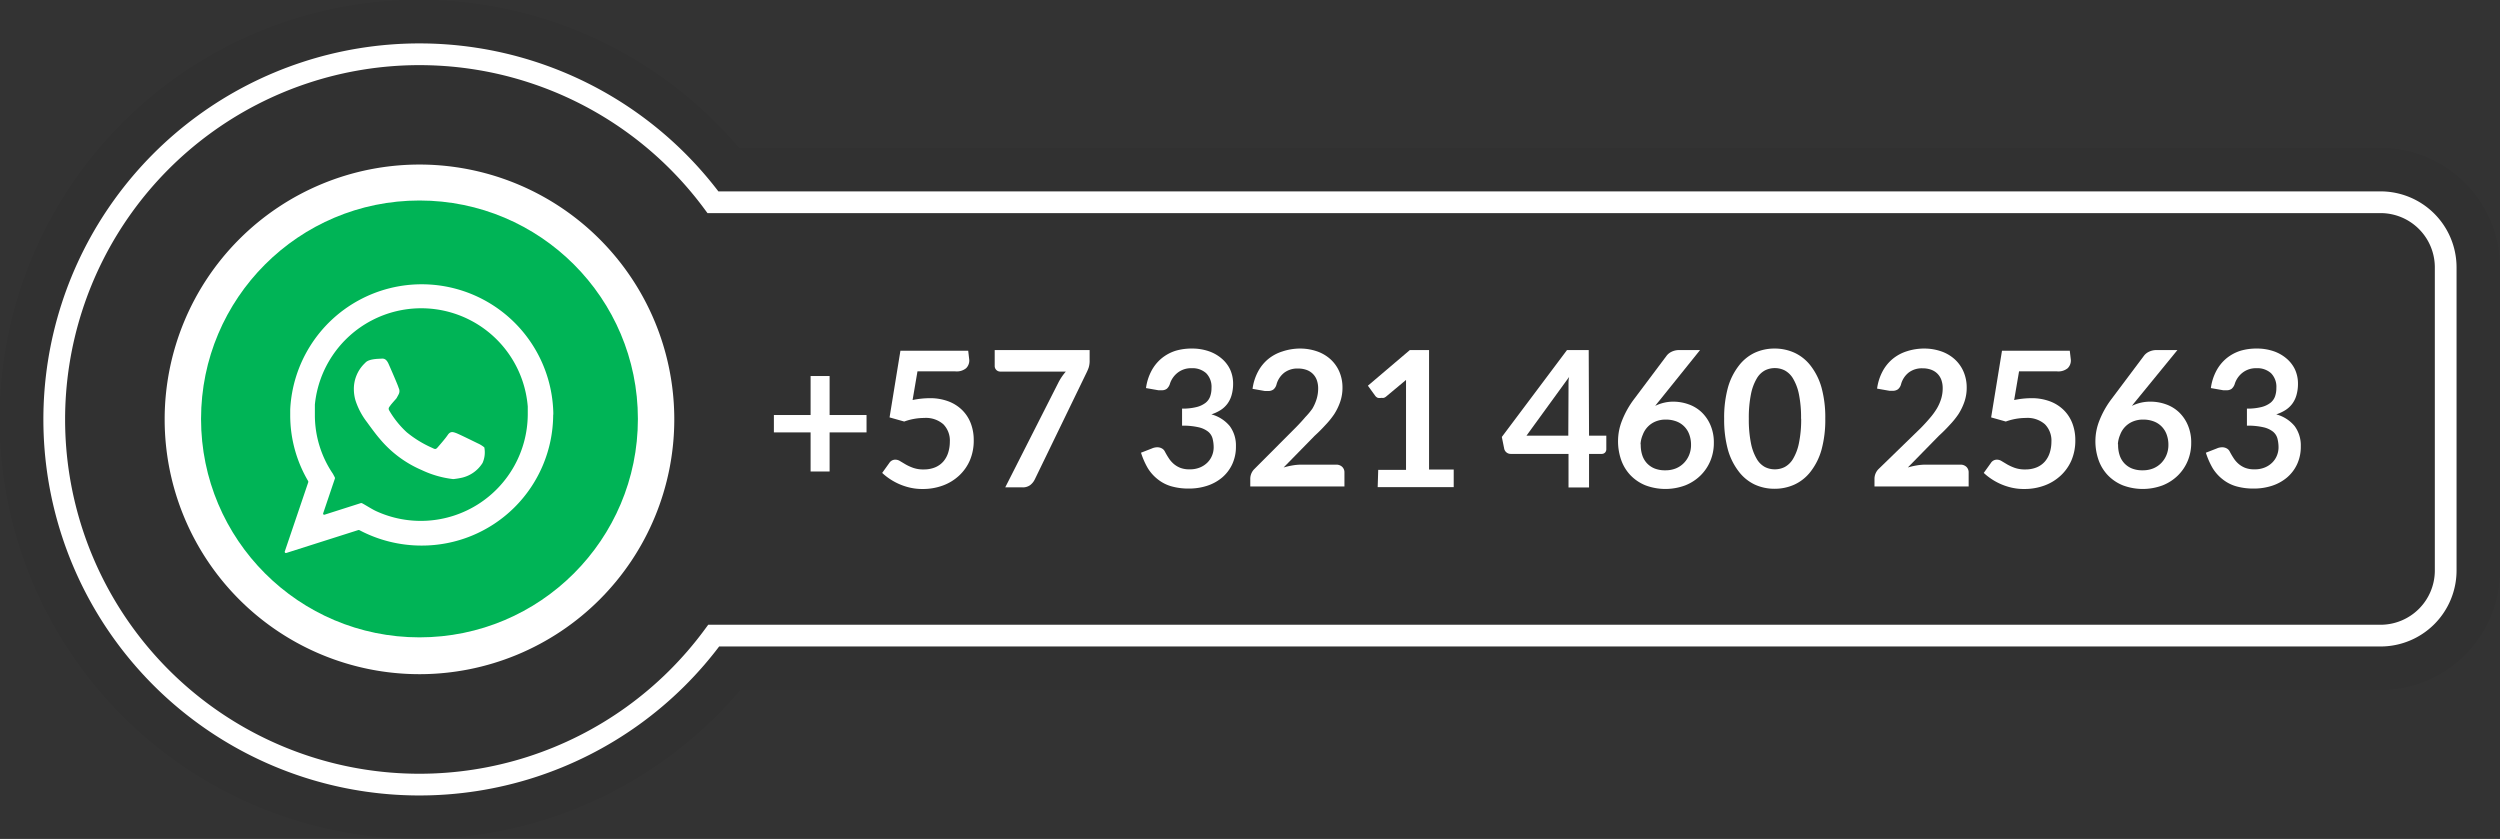
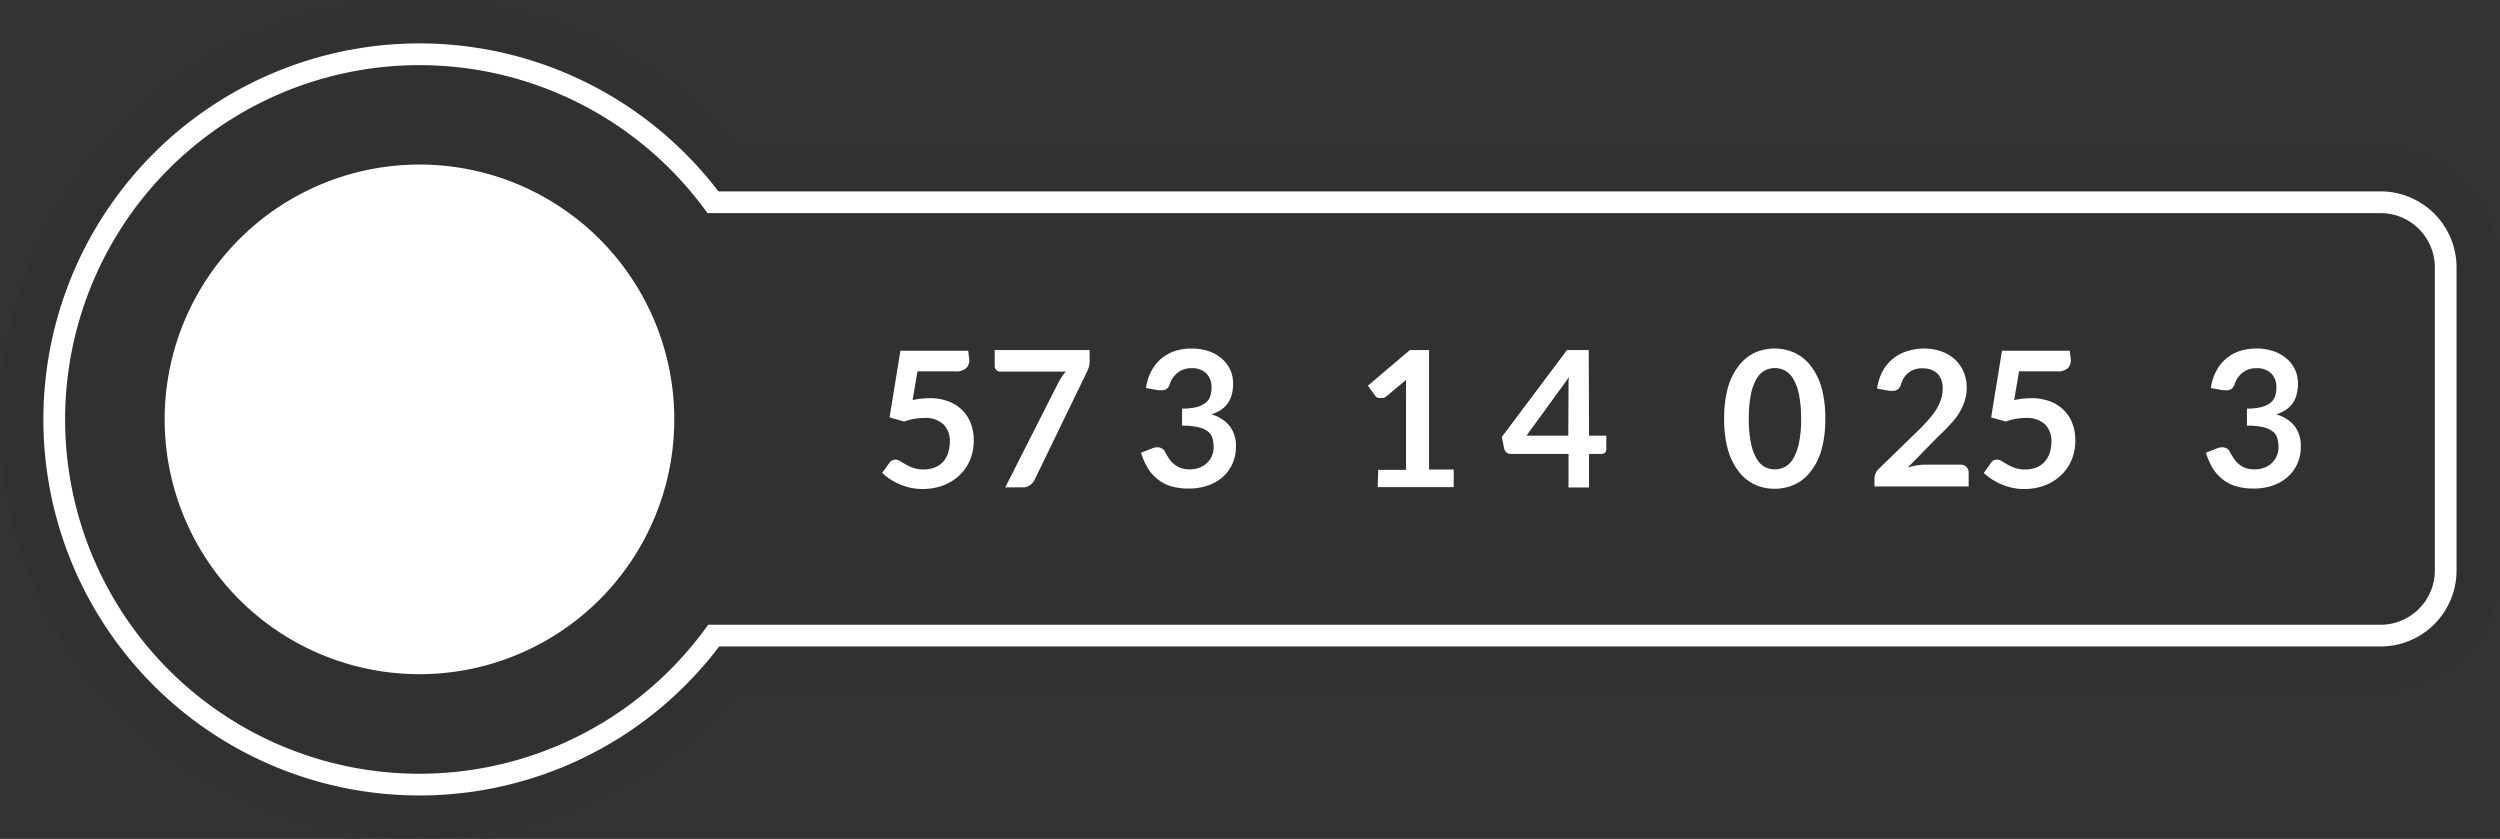
<svg xmlns="http://www.w3.org/2000/svg" id="Layer_2" data-name="Layer 2" viewBox="0 0 230.17 77.24">
  <rect x="0" y="0" width="230.17" height="77.24" fill="#333333" stroke="none" />
  <defs>
    <style>.cls-1{opacity:0.05;}.cls-2{fill:#fff;}.cls-3{fill:none;stroke:#fff;stroke-miterlimit:10;stroke-width:2px;}.cls-4{fill:#00b456;}</style>
  </defs>
  <path class="cls-1" d="M1088.79,70.61A38.62,38.62,0,1,1,1118.21,7h151.12a11,11,0,0,1,11,11v27.9a11,11,0,0,1-11,11h-151A38.79,38.79,0,0,1,1088.79,70.61Z" transform="translate(-1050.17 6.62)" />
-   <path class="cls-2" d="M1126.55,28v3.59h3.4v1.6h-3.4v3.6h-1.75v-3.6h-3.38v-1.6h3.38V28Z" transform="translate(-1050.17 6.62)" />
  <path class="cls-2" d="M1139.41,26.53a1,1,0,0,1-.29.75,1.36,1.36,0,0,1-1,.29h-3.48l-.45,2.64a7.88,7.88,0,0,1,1.57-.17,4.77,4.77,0,0,1,1.75.3,3.6,3.6,0,0,1,1.27.82,3.43,3.43,0,0,1,.78,1.23,4.3,4.3,0,0,1,.26,1.52,4.63,4.63,0,0,1-.35,1.84,4.16,4.16,0,0,1-1,1.42,4.42,4.42,0,0,1-1.49.91,5.29,5.29,0,0,1-1.88.32,5,5,0,0,1-1.13-.12,5.58,5.58,0,0,1-1.87-.8,5.42,5.42,0,0,1-.71-.56l.66-.92a.65.65,0,0,1,.56-.3.82.82,0,0,1,.44.14l.52.31a4.53,4.53,0,0,0,.69.31,2.85,2.85,0,0,0,1,.14,2.68,2.68,0,0,0,1-.19,2.05,2.05,0,0,0,.76-.54,2.32,2.32,0,0,0,.45-.82,3.4,3.4,0,0,0,.15-1,2.14,2.14,0,0,0-.6-1.61,2.43,2.43,0,0,0-1.76-.58,5.44,5.44,0,0,0-1.84.33l-1.35-.38,1-6.14h6.24Z" transform="translate(-1050.17 6.62)" />
  <path class="cls-2" d="M1150.49,25.61v.94a2.07,2.07,0,0,1-.09.68,3.94,3.94,0,0,1-.18.43l-4.78,9.86a1.48,1.48,0,0,1-.42.52,1.15,1.15,0,0,1-.73.21h-1.57l4.9-9.66a5,5,0,0,1,.68-1h-6.05a.51.51,0,0,1-.5-.5V25.61Z" transform="translate(-1050.17 6.62)" />
  <path class="cls-2" d="M1159.89,25.47a4.71,4.71,0,0,1,1.58.25,3.61,3.61,0,0,1,1.2.69,3,3,0,0,1,.76,1,3.11,3.11,0,0,1,.27,1.29,3.78,3.78,0,0,1-.14,1.06,2.46,2.46,0,0,1-.39.8,2.39,2.39,0,0,1-.63.58,3.82,3.82,0,0,1-.84.39,3.3,3.3,0,0,1,1.7,1.09,3,3,0,0,1,.56,1.85,3.8,3.8,0,0,1-.35,1.67,3.58,3.58,0,0,1-.94,1.22,4.11,4.11,0,0,1-1.38.75,5.33,5.33,0,0,1-1.66.25,5.66,5.66,0,0,1-1.66-.22,3.59,3.59,0,0,1-1.23-.65,3.88,3.88,0,0,1-.89-1,7.07,7.07,0,0,1-.63-1.43l1-.39a1.25,1.25,0,0,1,.5-.11.85.85,0,0,1,.41.1.65.65,0,0,1,.28.28q.16.31.35.6a2.43,2.43,0,0,0,.45.53,2.14,2.14,0,0,0,.62.38,2.24,2.24,0,0,0,.84.14,2.39,2.39,0,0,0,1-.18,2.09,2.09,0,0,0,.69-.47,1.92,1.92,0,0,0,.41-.64,2,2,0,0,0,.14-.71,3.3,3.3,0,0,0-.1-.83,1.23,1.23,0,0,0-.4-.63,2.2,2.2,0,0,0-.88-.41,6.37,6.37,0,0,0-1.53-.15V31a5.21,5.21,0,0,0,1.32-.14,2.25,2.25,0,0,0,.84-.39,1.31,1.31,0,0,0,.43-.6,2.3,2.3,0,0,0,.12-.77,1.78,1.78,0,0,0-.49-1.36,1.88,1.88,0,0,0-1.34-.46,2,2,0,0,0-1.28.41,2.12,2.12,0,0,0-.71,1,1,1,0,0,1-.29.48.75.75,0,0,1-.48.14l-.3,0-1.14-.2a4.7,4.7,0,0,1,.51-1.6,3.85,3.85,0,0,1,.94-1.15,3.91,3.91,0,0,1,1.29-.69A5.17,5.17,0,0,1,1159.89,25.47Z" transform="translate(-1050.17 6.62)" />
-   <path class="cls-2" d="M1169.83,25.47a4.75,4.75,0,0,1,1.6.26,3.61,3.61,0,0,1,1.24.73,3.33,3.33,0,0,1,.81,1.14,3.67,3.67,0,0,1,.29,1.48,3.93,3.93,0,0,1-.21,1.29,5.34,5.34,0,0,1-.55,1.14,7.58,7.58,0,0,1-.81,1q-.46.51-1,1l-2.85,2.91a6.85,6.85,0,0,1,.82-.19,4.75,4.75,0,0,1,.77-.07h3.24a.77.77,0,0,1,.56.2.69.69,0,0,1,.21.52v1.29h-8.67v-.72a1.27,1.27,0,0,1,.38-.89l3.84-3.85q.48-.49.86-.94A6.34,6.34,0,0,0,1171,31a4.1,4.1,0,0,0,.39-.89,3.28,3.28,0,0,0,.14-.95,2.25,2.25,0,0,0-.13-.8,1.57,1.57,0,0,0-.38-.58,1.59,1.59,0,0,0-.58-.35,2.28,2.28,0,0,0-.76-.12,2,2,0,0,0-1.28.39,2.06,2.06,0,0,0-.7,1.06.88.88,0,0,1-.29.48.8.8,0,0,1-.49.14l-.29,0-1.14-.2a4.67,4.67,0,0,1,.51-1.6,3.83,3.83,0,0,1,.94-1.15,3.9,3.9,0,0,1,1.29-.69A5.17,5.17,0,0,1,1169.83,25.47Z" transform="translate(-1050.17 6.62)" />
  <path class="cls-2" d="M1177.06,36.64h2.56V29.26q0-.43,0-.9l-1.82,1.52a.64.64,0,0,1-.23.13.8.8,0,0,1-.23,0A.69.69,0,0,1,1177,30a.59.59,0,0,1-.21-.17l-.68-.94,3.86-3.28h1.77v11h2.27v1.62h-7Z" transform="translate(-1050.17 6.62)" />
  <path class="cls-2" d="M1196.47,33.49h1.59v1.25a.44.44,0,0,1-.11.3.42.42,0,0,1-.33.13h-1.15v3.09h-1.89V35.17h-5.33a.61.61,0,0,1-.59-.47l-.22-1.09,6-8h2Zm-1.89-4.14c0-.19,0-.39,0-.6s0-.44.06-.67l-3.93,5.41h3.85Z" transform="translate(-1050.17 6.62)" />
-   <path class="cls-2" d="M1204.23,30.36a4.2,4.2,0,0,1,1.39.24,3.38,3.38,0,0,1,1.19.71,3.55,3.55,0,0,1,.83,1.19,4,4,0,0,1,.32,1.65,4.26,4.26,0,0,1-.32,1.66,4.1,4.1,0,0,1-.91,1.35,4.24,4.24,0,0,1-1.41.91,5.23,5.23,0,0,1-3.64,0,4,4,0,0,1-1.37-.91,3.91,3.91,0,0,1-.87-1.4,5.21,5.21,0,0,1-.3-1.81,5.08,5.08,0,0,1,.36-1.83,8.27,8.27,0,0,1,1.12-2l3-4a1.24,1.24,0,0,1,.46-.36,1.56,1.56,0,0,1,.69-.15h1.92L1203,30.2l-.23.28-.21.27a3.76,3.76,0,0,1,1.71-.39Zm-3,3.93a3,3,0,0,0,.14,1,2,2,0,0,0,.43.74,2,2,0,0,0,.7.48,2.56,2.56,0,0,0,1,.17,2.51,2.51,0,0,0,.95-.17,2.18,2.18,0,0,0,.74-.49,2.28,2.28,0,0,0,.49-.74,2.41,2.41,0,0,0,.18-.92,2.72,2.72,0,0,0-.17-1,2,2,0,0,0-.47-.73,2,2,0,0,0-.73-.46,2.71,2.71,0,0,0-.94-.16,2.41,2.41,0,0,0-.94.17,2.1,2.1,0,0,0-1.19,1.22A2.54,2.54,0,0,0,1201.21,34.28Z" transform="translate(-1050.17 6.62)" />
  <path class="cls-2" d="M1218.22,31.93a10.39,10.39,0,0,1-.35,2.87,5.87,5.87,0,0,1-1,2,4,4,0,0,1-1.48,1.19,4.38,4.38,0,0,1-1.84.39,4.32,4.32,0,0,1-1.83-.39,4,4,0,0,1-1.46-1.19,5.88,5.88,0,0,1-1-2,10.48,10.48,0,0,1-.35-2.87,10.47,10.47,0,0,1,.35-2.88,5.89,5.89,0,0,1,1-2,4,4,0,0,1,1.46-1.19,4.32,4.32,0,0,1,1.83-.39,4.38,4.38,0,0,1,1.84.39,4,4,0,0,1,1.48,1.19,5.88,5.88,0,0,1,1,2A10.38,10.38,0,0,1,1218.22,31.93Zm-2.23,0a10.68,10.68,0,0,0-.2-2.27,4.59,4.59,0,0,0-.54-1.43,2,2,0,0,0-.77-.75,2,2,0,0,0-.91-.21,2,2,0,0,0-.9.21,1.94,1.94,0,0,0-.76.75,4.57,4.57,0,0,0-.53,1.43,10.92,10.92,0,0,0-.2,2.27,10.93,10.93,0,0,0,.2,2.27,4.56,4.56,0,0,0,.53,1.43,1.94,1.94,0,0,0,.76.75,2,2,0,0,0,.9.21,2,2,0,0,0,.91-.21,2,2,0,0,0,.77-.75,4.58,4.58,0,0,0,.54-1.43A10.69,10.69,0,0,0,1216,31.93Z" transform="translate(-1050.17 6.62)" />
  <path class="cls-2" d="M1227.3,25.47a4.75,4.75,0,0,1,1.6.26,3.61,3.61,0,0,1,1.24.73,3.33,3.33,0,0,1,.81,1.14,3.67,3.67,0,0,1,.29,1.48,3.93,3.93,0,0,1-.21,1.29,5.34,5.34,0,0,1-.55,1.14,7.58,7.58,0,0,1-.81,1q-.46.51-1,1l-2.85,2.91a6.85,6.85,0,0,1,.82-.19,4.75,4.75,0,0,1,.77-.07h3.24a.77.77,0,0,1,.56.2.69.69,0,0,1,.21.52v1.29h-8.67v-.72a1.27,1.27,0,0,1,.38-.89L1227,32.8q.48-.49.86-.94a6.34,6.34,0,0,0,.64-.88,4.1,4.1,0,0,0,.39-.89,3.28,3.28,0,0,0,.14-.95,2.25,2.25,0,0,0-.13-.8,1.57,1.57,0,0,0-.38-.58,1.59,1.59,0,0,0-.58-.35,2.28,2.28,0,0,0-.76-.12,2,2,0,0,0-1.28.39,2.06,2.06,0,0,0-.7,1.06.88.88,0,0,1-.29.48.8.8,0,0,1-.49.14l-.29,0-1.14-.2a4.67,4.67,0,0,1,.51-1.6,3.83,3.83,0,0,1,.94-1.15,3.9,3.9,0,0,1,1.29-.69A5.17,5.17,0,0,1,1227.3,25.47Z" transform="translate(-1050.17 6.62)" />
  <path class="cls-2" d="M1240.83,26.53a1,1,0,0,1-.29.75,1.36,1.36,0,0,1-1,.29h-3.48l-.45,2.64a7.88,7.88,0,0,1,1.57-.17,4.77,4.77,0,0,1,1.75.3,3.6,3.6,0,0,1,1.27.82,3.43,3.43,0,0,1,.78,1.23,4.3,4.3,0,0,1,.26,1.52,4.63,4.63,0,0,1-.35,1.84,4.16,4.16,0,0,1-1,1.42,4.42,4.42,0,0,1-1.49.91,5.29,5.29,0,0,1-1.88.32,5,5,0,0,1-1.13-.12,5.58,5.58,0,0,1-1.87-.8,5.42,5.42,0,0,1-.71-.56l.66-.92a.65.65,0,0,1,.56-.3.82.82,0,0,1,.44.14l.52.31a4.53,4.53,0,0,0,.69.31,2.85,2.85,0,0,0,1,.14,2.68,2.68,0,0,0,1-.19,2.05,2.05,0,0,0,.76-.54,2.32,2.32,0,0,0,.45-.82,3.4,3.4,0,0,0,.15-1,2.14,2.14,0,0,0-.6-1.61,2.43,2.43,0,0,0-1.76-.58,5.44,5.44,0,0,0-1.84.33l-1.35-.38,1-6.14h6.24Z" transform="translate(-1050.17 6.62)" />
-   <path class="cls-2" d="M1248.18,30.36a4.2,4.2,0,0,1,1.39.24,3.38,3.38,0,0,1,1.19.71,3.55,3.55,0,0,1,.83,1.19,4,4,0,0,1,.32,1.65,4.26,4.26,0,0,1-.32,1.66,4.1,4.1,0,0,1-.91,1.35,4.24,4.24,0,0,1-1.41.91,5.23,5.23,0,0,1-3.64,0,4,4,0,0,1-1.37-.91,3.91,3.91,0,0,1-.87-1.4,5.21,5.21,0,0,1-.3-1.81,5.08,5.08,0,0,1,.36-1.83,8.27,8.27,0,0,1,1.12-2l3-4a1.24,1.24,0,0,1,.46-.36,1.56,1.56,0,0,1,.69-.15h1.92l-3.75,4.59-.23.28-.21.27a3.76,3.76,0,0,1,1.71-.39Zm-3,3.93a3,3,0,0,0,.14,1,2,2,0,0,0,.43.74,2,2,0,0,0,.7.48,2.56,2.56,0,0,0,1,.17,2.51,2.51,0,0,0,.95-.17,2.18,2.18,0,0,0,.74-.49,2.28,2.28,0,0,0,.49-.74,2.41,2.41,0,0,0,.18-.92,2.72,2.72,0,0,0-.17-1,2,2,0,0,0-.47-.73,2,2,0,0,0-.73-.46,2.71,2.71,0,0,0-.94-.16,2.41,2.41,0,0,0-.94.17,2.1,2.1,0,0,0-1.19,1.22A2.54,2.54,0,0,0,1245.16,34.28Z" transform="translate(-1050.17 6.62)" />
  <path class="cls-2" d="M1257.93,25.47a4.71,4.71,0,0,1,1.58.25,3.61,3.61,0,0,1,1.2.69,3,3,0,0,1,.76,1,3.11,3.11,0,0,1,.27,1.29,3.78,3.78,0,0,1-.14,1.06,2.46,2.46,0,0,1-.39.8,2.39,2.39,0,0,1-.63.58,3.82,3.82,0,0,1-.84.39,3.3,3.3,0,0,1,1.7,1.09,3,3,0,0,1,.56,1.85,3.8,3.8,0,0,1-.35,1.67,3.58,3.58,0,0,1-.94,1.22,4.11,4.11,0,0,1-1.38.75,5.33,5.33,0,0,1-1.66.25,5.66,5.66,0,0,1-1.66-.22,3.59,3.59,0,0,1-1.23-.65,3.88,3.88,0,0,1-.89-1,7.07,7.07,0,0,1-.63-1.43l1-.39a1.25,1.25,0,0,1,.5-.11.85.85,0,0,1,.41.1.65.65,0,0,1,.28.28q.16.31.35.6a2.43,2.43,0,0,0,.45.53,2.14,2.14,0,0,0,.62.38,2.24,2.24,0,0,0,.84.14,2.39,2.39,0,0,0,1-.18,2.09,2.09,0,0,0,.69-.47,1.92,1.92,0,0,0,.41-.64,2,2,0,0,0,.14-.71,3.3,3.3,0,0,0-.1-.83,1.23,1.23,0,0,0-.4-.63,2.2,2.2,0,0,0-.88-.41,6.37,6.37,0,0,0-1.53-.15V31a5.21,5.21,0,0,0,1.32-.14,2.25,2.25,0,0,0,.84-.39,1.31,1.31,0,0,0,.43-.6,2.3,2.3,0,0,0,.12-.77,1.78,1.78,0,0,0-.49-1.36,1.88,1.88,0,0,0-1.34-.46,2,2,0,0,0-1.28.41,2.12,2.12,0,0,0-.71,1,1,1,0,0,1-.29.48.75.75,0,0,1-.48.14l-.3,0-1.14-.2a4.7,4.7,0,0,1,.51-1.6,3.85,3.85,0,0,1,.94-1.15,3.91,3.91,0,0,1,1.29-.69A5.17,5.17,0,0,1,1257.93,25.47Z" transform="translate(-1050.17 6.62)" />
  <path class="cls-3" d="M1269.33,12H1115.81a33.62,33.62,0,1,0,.07,39.9h153.46a6,6,0,0,0,6-6V18A6,6,0,0,0,1269.33,12Z" transform="translate(-1050.17 6.62)" />
  <path class="cls-2" d="M1088.78,8.53A23.46,23.46,0,1,0,1112.25,32,23.46,23.46,0,0,0,1088.78,8.53Z" transform="translate(-1050.17 6.62)" />
-   <circle id="_Path_" data-name="&lt;Path&gt;" class="cls-4" cx="38.62" cy="38.57" r="20.11" />
  <path class="cls-2" d="M1101.11,31.31a12.12,12.12,0,0,0-24.22-.23c0,.18,0,.35,0,.53a11.93,11.93,0,0,0,1.65,6.06.17.17,0,0,1,0,.14l-2.15,6.34a.11.11,0,0,0,.14.14l6.6-2.1a.17.17,0,0,1,.13,0,12.22,12.22,0,0,0,5.72,1.42,12.09,12.09,0,0,0,12.12-12C1101.12,31.52,1101.11,31.31,1101.11,31.31ZM1080.82,37a9.62,9.62,0,0,1-1.66-5.42c0-.31,0-.62,0-.95a9.84,9.84,0,0,1,19.6.18c0,.3,0,.54,0,.76a9.85,9.85,0,0,1-14,8.85c-.36-.17-1-.58-1.26-.71a.17.17,0,0,0-.14,0l-3.32,1.06a.1.1,0,0,1-.12-.12l1.07-3.17a.18.18,0,0,0,0-.16Z" transform="translate(-1050.17 6.62)" />
  <path class="cls-2" d="M1094.76,34.57a2.61,2.61,0,0,0-.6-.37c-.21-.1-1.72-.85-2-.95s-.52-.19-.77.18-.74.92-.92,1.13-.24.19-.52.05a10.09,10.09,0,0,1-2.33-1.43,8.59,8.59,0,0,1-1.61-2c-.13-.22,0-.32.11-.48s.53-.61.56-.66.19-.35.19-.35a.63.63,0,0,0,0-.6c0-.1-.83-2-.9-2.15-.22-.53-.46-.56-.69-.54s-1.14,0-1.47.37l-.06.06a3.27,3.27,0,0,0-1,2.42,3.71,3.71,0,0,0,.15,1,6.61,6.61,0,0,0,1.06,2s.76,1.06,1.14,1.49a10.32,10.32,0,0,0,3.9,2.92,9.2,9.2,0,0,0,2.9.83,6.26,6.26,0,0,0,.66-.1A3.05,3.05,0,0,0,1094.6,36,2.4,2.4,0,0,0,1094.76,34.57Z" transform="translate(-1050.17 6.62)" />
</svg>